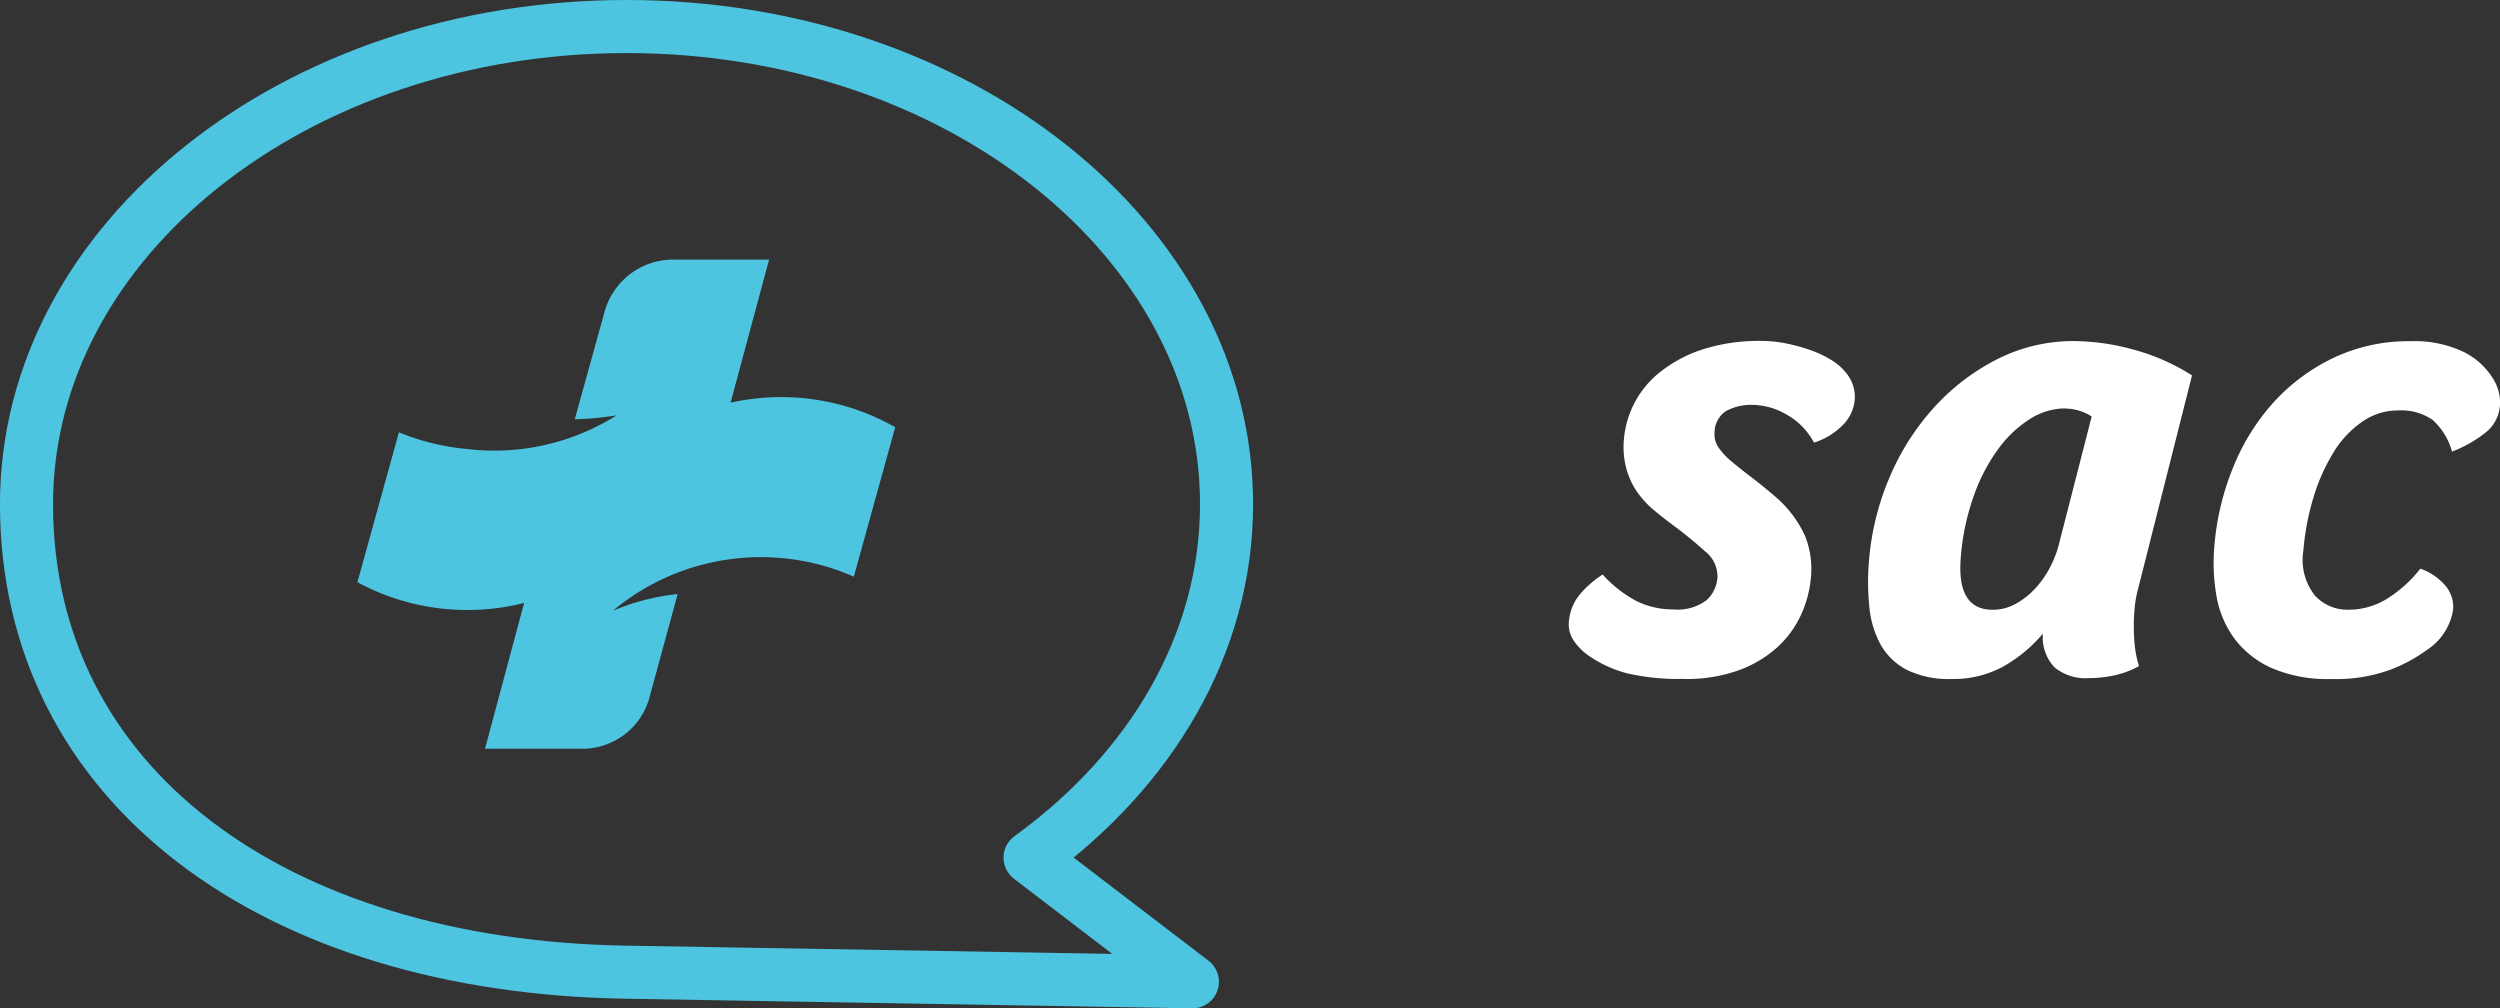
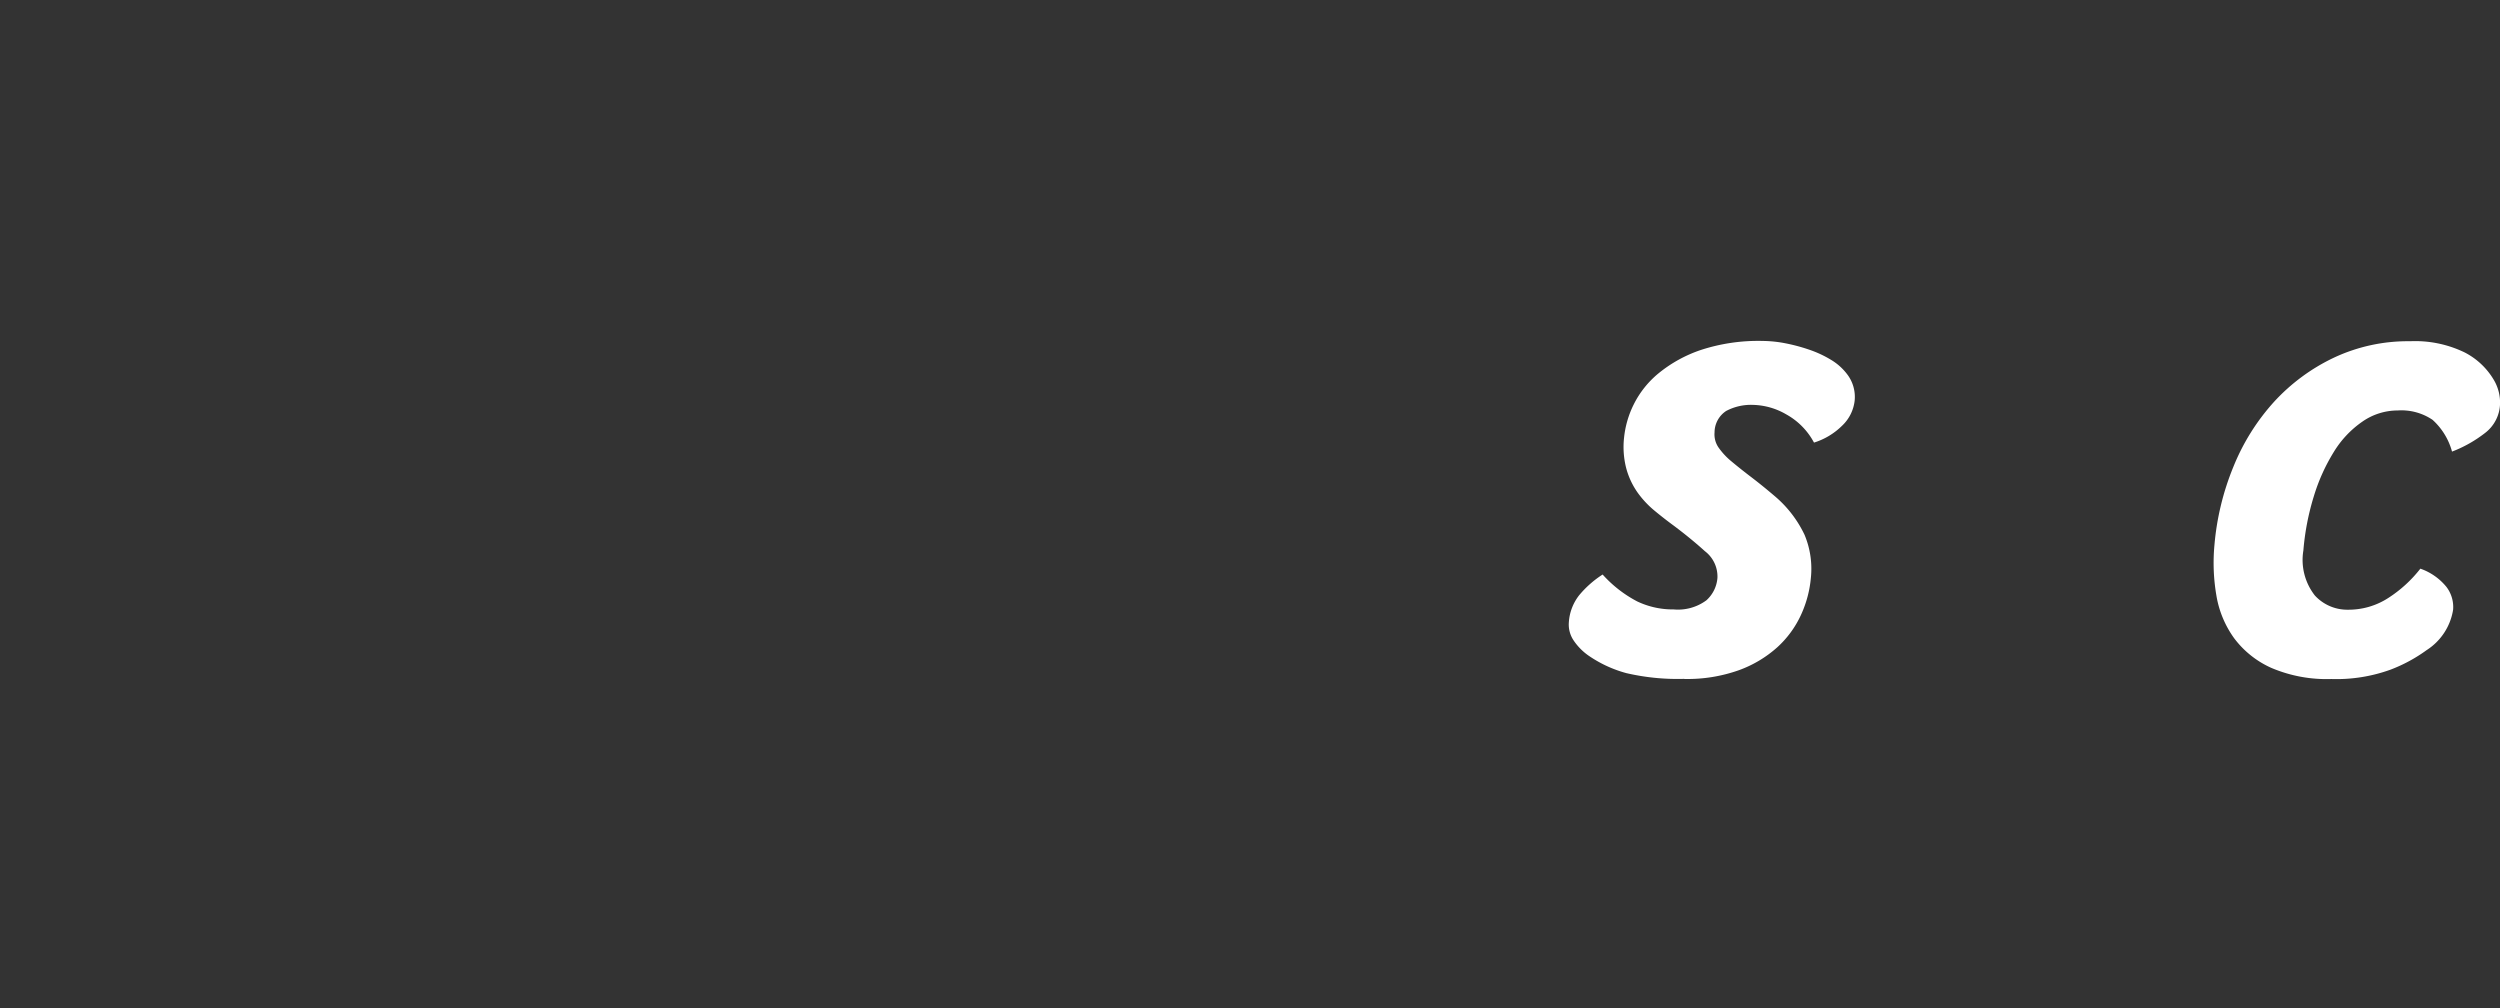
<svg xmlns="http://www.w3.org/2000/svg" width="94.217" height="38" viewBox="0 0 94.217 38">
  <rect x="0" y="0" width="94.217" height="38" fill="#333333" stroke="none" />
  <g id="icon-logo-sac" transform="translate(64.324 36.755)">
    <g id="Grupo_4557" data-name="Grupo 4557" transform="translate(-63.324 -35.755)">
-       <path id="path16" d="M117.108-130.167a8.759,8.759,0,0,0-1.914.211l1.452-5.393H113.03a2.682,2.682,0,0,0-2.587,1.974l-1.12,4.043a11.231,11.231,0,0,0,1.577-.147,8.676,8.676,0,0,1-4.629,1.33,8.83,8.83,0,0,1-1.076-.069,8.682,8.682,0,0,1-2.5-.622l-1.564,5.65a8.689,8.689,0,0,0,4.145,1.046,8.756,8.756,0,0,0,2.138-.264l-1.475,5.494h3.67a2.62,2.62,0,0,0,2.528-1.931l1.062-3.9a8.65,8.65,0,0,0-2.438.628,8.724,8.724,0,0,1,2.682-1.525v0l.1-.034c.064-.022.129-.044.194-.064s.1-.031.156-.046.133-.039.2-.056l.159-.04c.067-.016.134-.033.2-.048s.111-.023.167-.034.132-.027.2-.039l.181-.028c.063-.01.126-.02.19-.029s.135-.015.2-.023.115-.014.173-.019c.08-.007.161-.011.241-.016l.141-.009c.129-.005.257-.009.388-.009h.008q.226,0,.449.012l.137.01c.106.007.211.014.316.025l.152.019c.1.012.2.024.294.039l.151.027c.1.017.194.034.29.054.048.01.1.022.143.033.1.022.193.044.288.07l.138.039c.1.027.191.054.285.084l.133.045c.095.032.189.064.281.1l.13.051c.092.036.183.073.273.112l.038.015,1.559-5.631a8.679,8.679,0,0,0-4.3-1.134" transform="translate(-88.661 144.132)" fill="#4dc5e1" />
      <path id="path18" d="M214.264-115.3a8.553,8.553,0,0,1-2.188-.216,4.644,4.644,0,0,1-1.366-.621,2.186,2.186,0,0,1-.619-.609,1.067,1.067,0,0,1-.181-.685,1.839,1.839,0,0,1,.394-1.027,3.865,3.865,0,0,1,.879-.774,4.629,4.629,0,0,0,1.306,1.015,3.122,3.122,0,0,0,1.369.3,1.8,1.8,0,0,0,1.235-.343,1.265,1.265,0,0,0,.417-.85,1.2,1.2,0,0,0-.471-1q-.517-.468-1.159-.951-.381-.279-.748-.583a3.59,3.59,0,0,1-.637-.685,2.891,2.891,0,0,1-.417-.887,3.2,3.2,0,0,1-.088-1.167,3.642,3.642,0,0,1,.363-1.255,3.579,3.579,0,0,1,.941-1.18,5.093,5.093,0,0,1,1.586-.875,6.947,6.947,0,0,1,2.326-.342,4.678,4.678,0,0,1,.867.089,6.64,6.64,0,0,1,.9.242,4.109,4.109,0,0,1,.816.38,2.117,2.117,0,0,1,.6.532,1.405,1.405,0,0,1,.294.989,1.531,1.531,0,0,1-.478.965,2.6,2.6,0,0,1-1.056.634,2.628,2.628,0,0,0-1.049-1.065,2.6,2.6,0,0,0-1.237-.356,2,2,0,0,0-1.023.228.97.97,0,0,0-.439.812.864.864,0,0,0,.153.57,2.639,2.639,0,0,0,.5.532q.319.267.735.584t.865.7a4.344,4.344,0,0,1,1.139,1.471,3.318,3.318,0,0,1,.238,1.623,4.239,4.239,0,0,1-.375,1.4,3.784,3.784,0,0,1-.893,1.217,4.424,4.424,0,0,1-1.445.862,5.774,5.774,0,0,1-2.058.33" transform="translate(-151.785 139.884)" fill="#fff" />
-       <path id="path20" d="M244.2-125.492a2.486,2.486,0,0,0-1.3.392,4.363,4.363,0,0,0-1.188,1.113,6.767,6.767,0,0,0-.927,1.757,8.949,8.949,0,0,0-.5,2.326q-.175,2,1.195,2a1.774,1.774,0,0,0,.856-.215,2.912,2.912,0,0,0,.735-.569,3.613,3.613,0,0,0,.579-.822,4.149,4.149,0,0,0,.366-1l1.2-4.677a1.868,1.868,0,0,0-1.013-.3Zm-.818,8.481a5.464,5.464,0,0,1-1.491,1.242,3.921,3.921,0,0,1-1.956.474,3.567,3.567,0,0,1-1.682-.343,2.4,2.4,0,0,1-.983-.938,3.655,3.655,0,0,1-.433-1.433,9.342,9.342,0,0,1-.006-1.826,10.018,10.018,0,0,1,.761-3.044,9.309,9.309,0,0,1,1.65-2.612,8.266,8.266,0,0,1,2.38-1.839,6.355,6.355,0,0,1,2.952-.7,8.6,8.6,0,0,1,2.2.317,7.892,7.892,0,0,1,2.223.977l-2.018,7.989a4.459,4.459,0,0,0-.149.837,7.373,7.373,0,0,0-.01,1.128,4.2,4.2,0,0,0,.178,1,3.33,3.33,0,0,1-.944.355,4.829,4.829,0,0,1-.973.1,1.832,1.832,0,0,1-1.258-.4,1.644,1.644,0,0,1-.445-1.293" transform="translate(-167.387 139.884)" fill="#fff" />
      <path id="path22" d="M276.795-123.869a2.493,2.493,0,0,0-.732-1.192,2.091,2.091,0,0,0-1.313-.354,2.331,2.331,0,0,0-1.33.419,3.774,3.774,0,0,0-1.077,1.141,7.076,7.076,0,0,0-.755,1.674,9.527,9.527,0,0,0-.394,2.042,2.171,2.171,0,0,0,.435,1.7,1.66,1.66,0,0,0,1.247.533,2.752,2.752,0,0,0,1.5-.431,4.888,4.888,0,0,0,1.227-1.116,2.2,2.2,0,0,1,.98.685,1.248,1.248,0,0,1,.254.862,2.219,2.219,0,0,1-.995,1.521,5.838,5.838,0,0,1-1.358.736,5.98,5.98,0,0,1-2.238.355,5.307,5.307,0,0,1-2.259-.419,3.568,3.568,0,0,1-1.4-1.116,3.806,3.806,0,0,1-.671-1.611,7.265,7.265,0,0,1-.074-1.9,10,10,0,0,1,.715-2.954,8.22,8.22,0,0,1,1.533-2.448,7.312,7.312,0,0,1,2.251-1.661,6.557,6.557,0,0,1,2.87-.621,4.28,4.28,0,0,1,2.055.419,2.713,2.713,0,0,1,1.113,1.052,1.676,1.676,0,0,1,.227.887,1.434,1.434,0,0,1-.566,1.1,4.851,4.851,0,0,1-1.24.7" transform="translate(-185.387 139.884)" fill="#fff" />
-       <path id="path24" d="M116.636-138.278c0-9.941-10.123-18-22.613-18s-22.613,8.059-22.613,18c0,10.6,9.321,17.43,22.613,17.639l21.325.361-6.117-4.678C113.781-128.25,116.636-133,116.636-138.278Z" transform="translate(-71.411 156.278)" fill="none" stroke="#4dc5e1" stroke-linecap="round" stroke-linejoin="round" stroke-width="2" />
    </g>
  </g>
</svg>